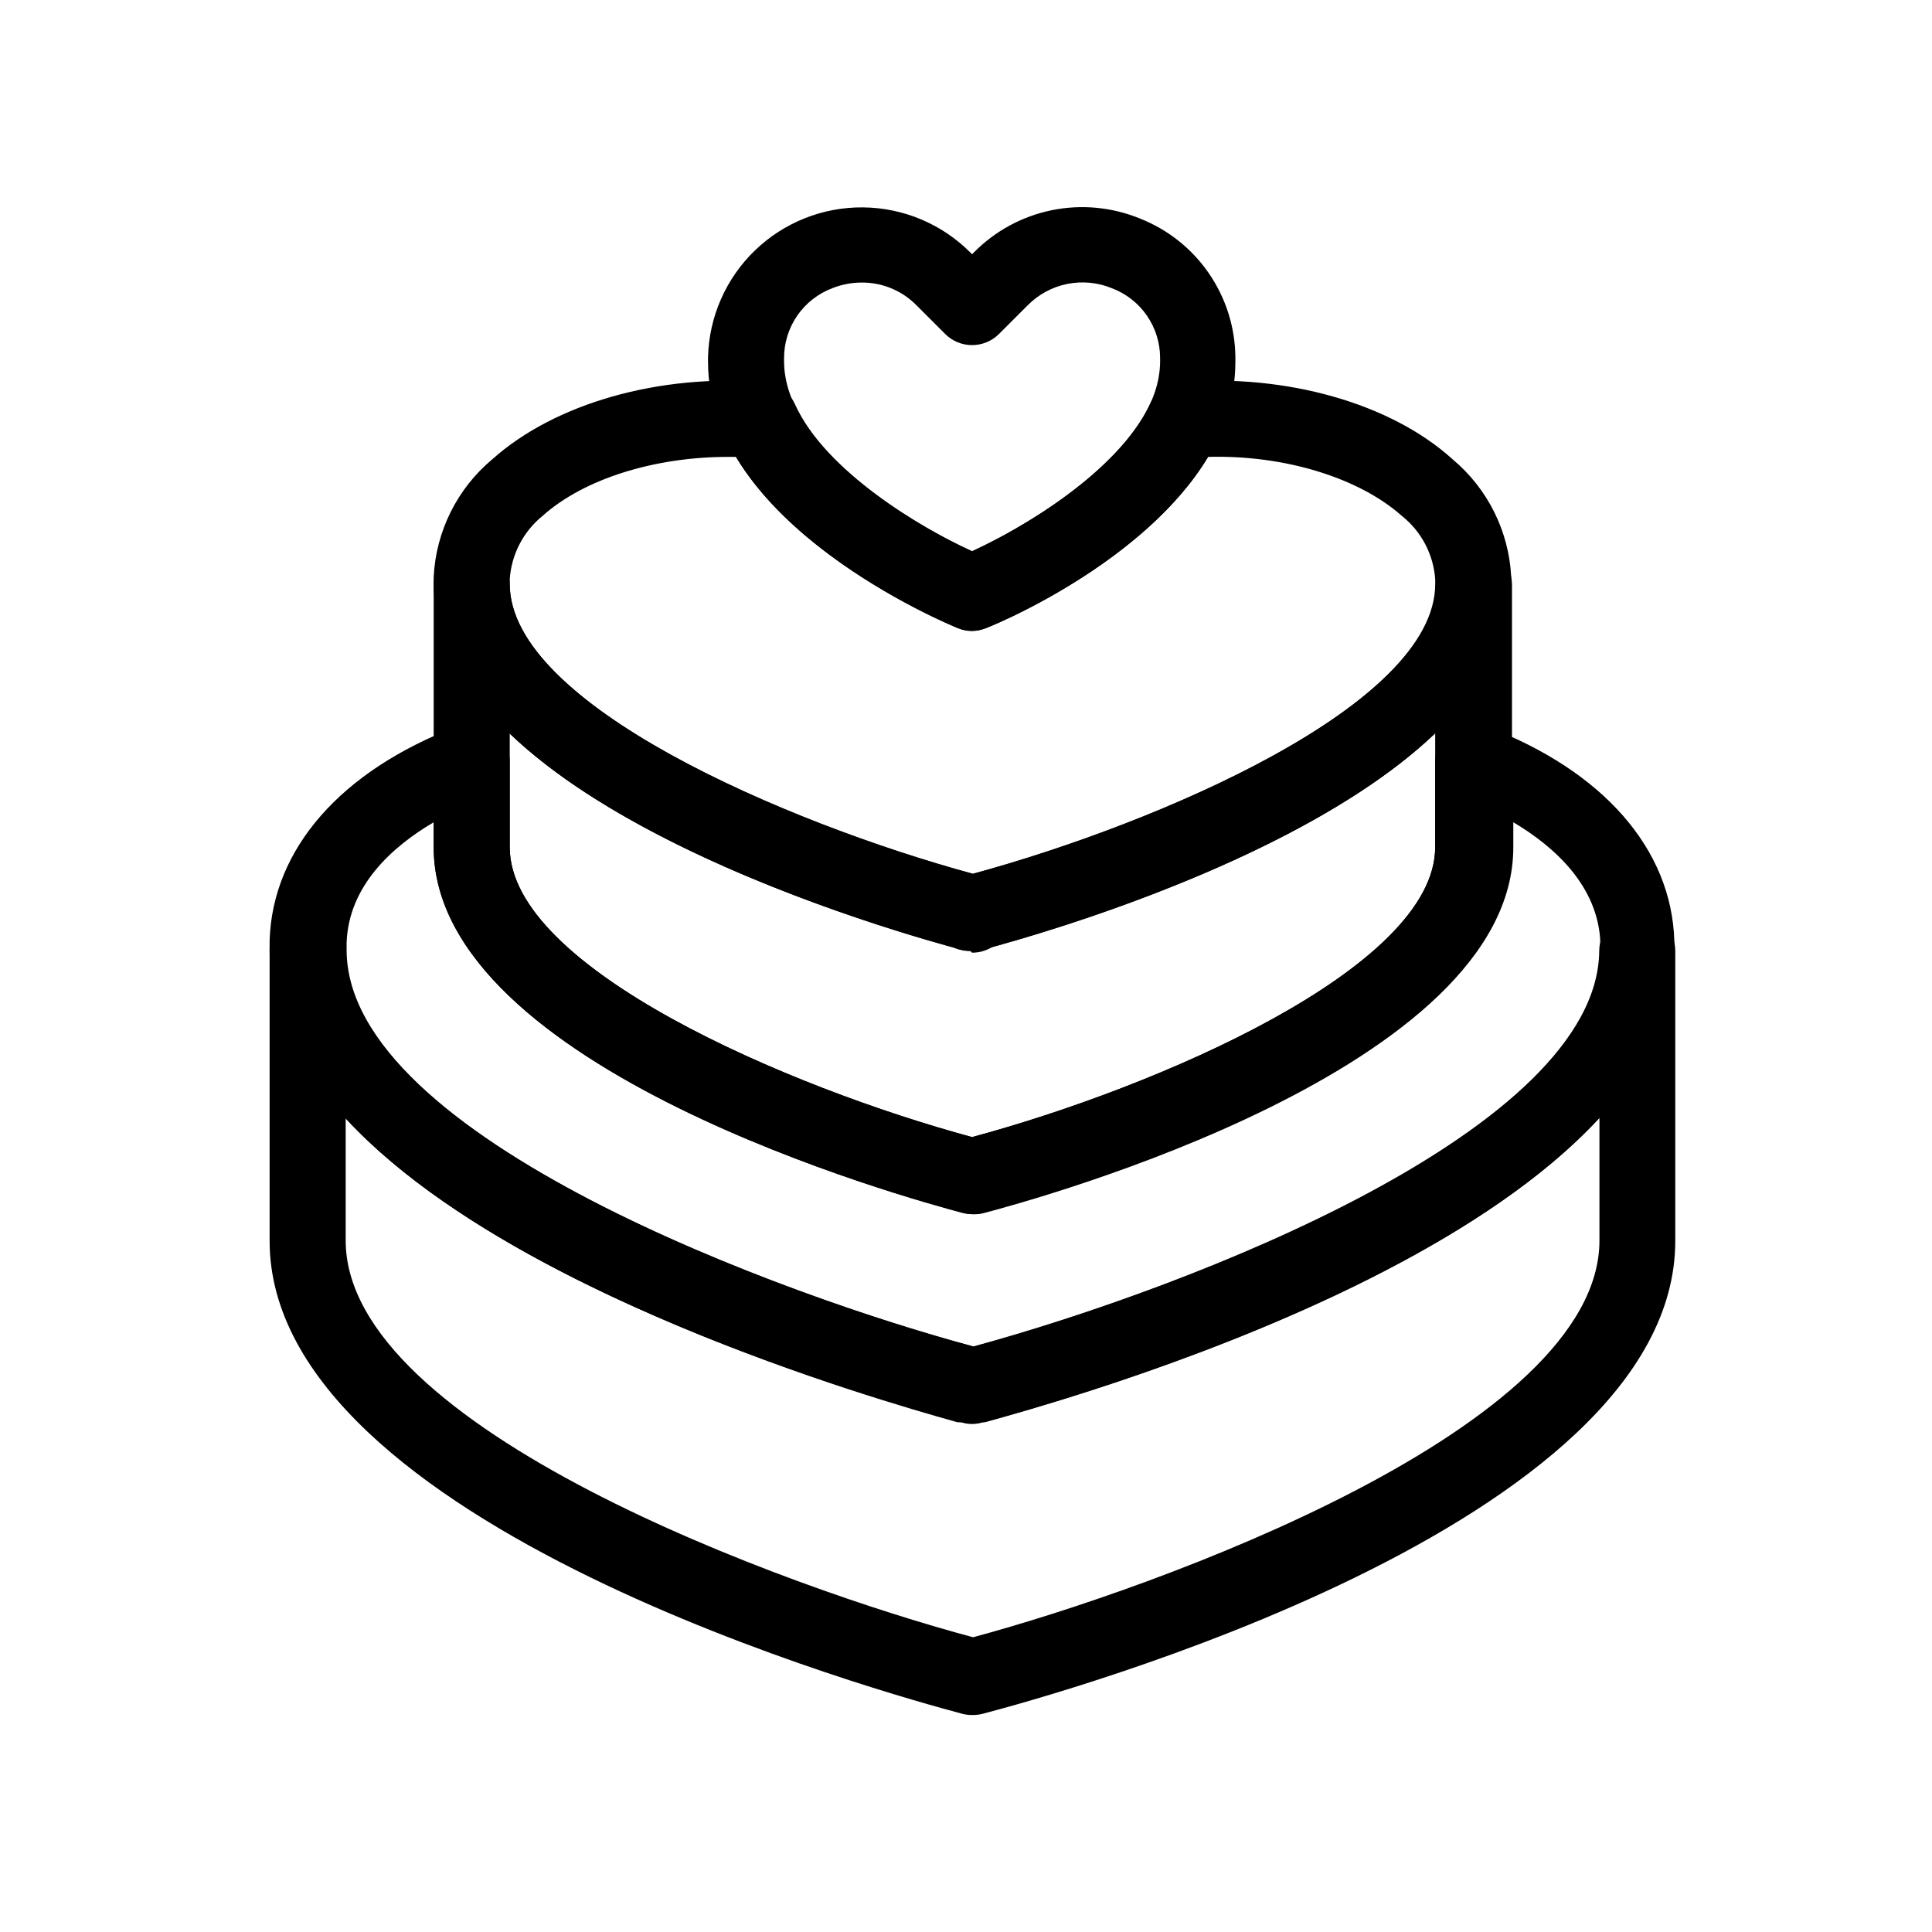
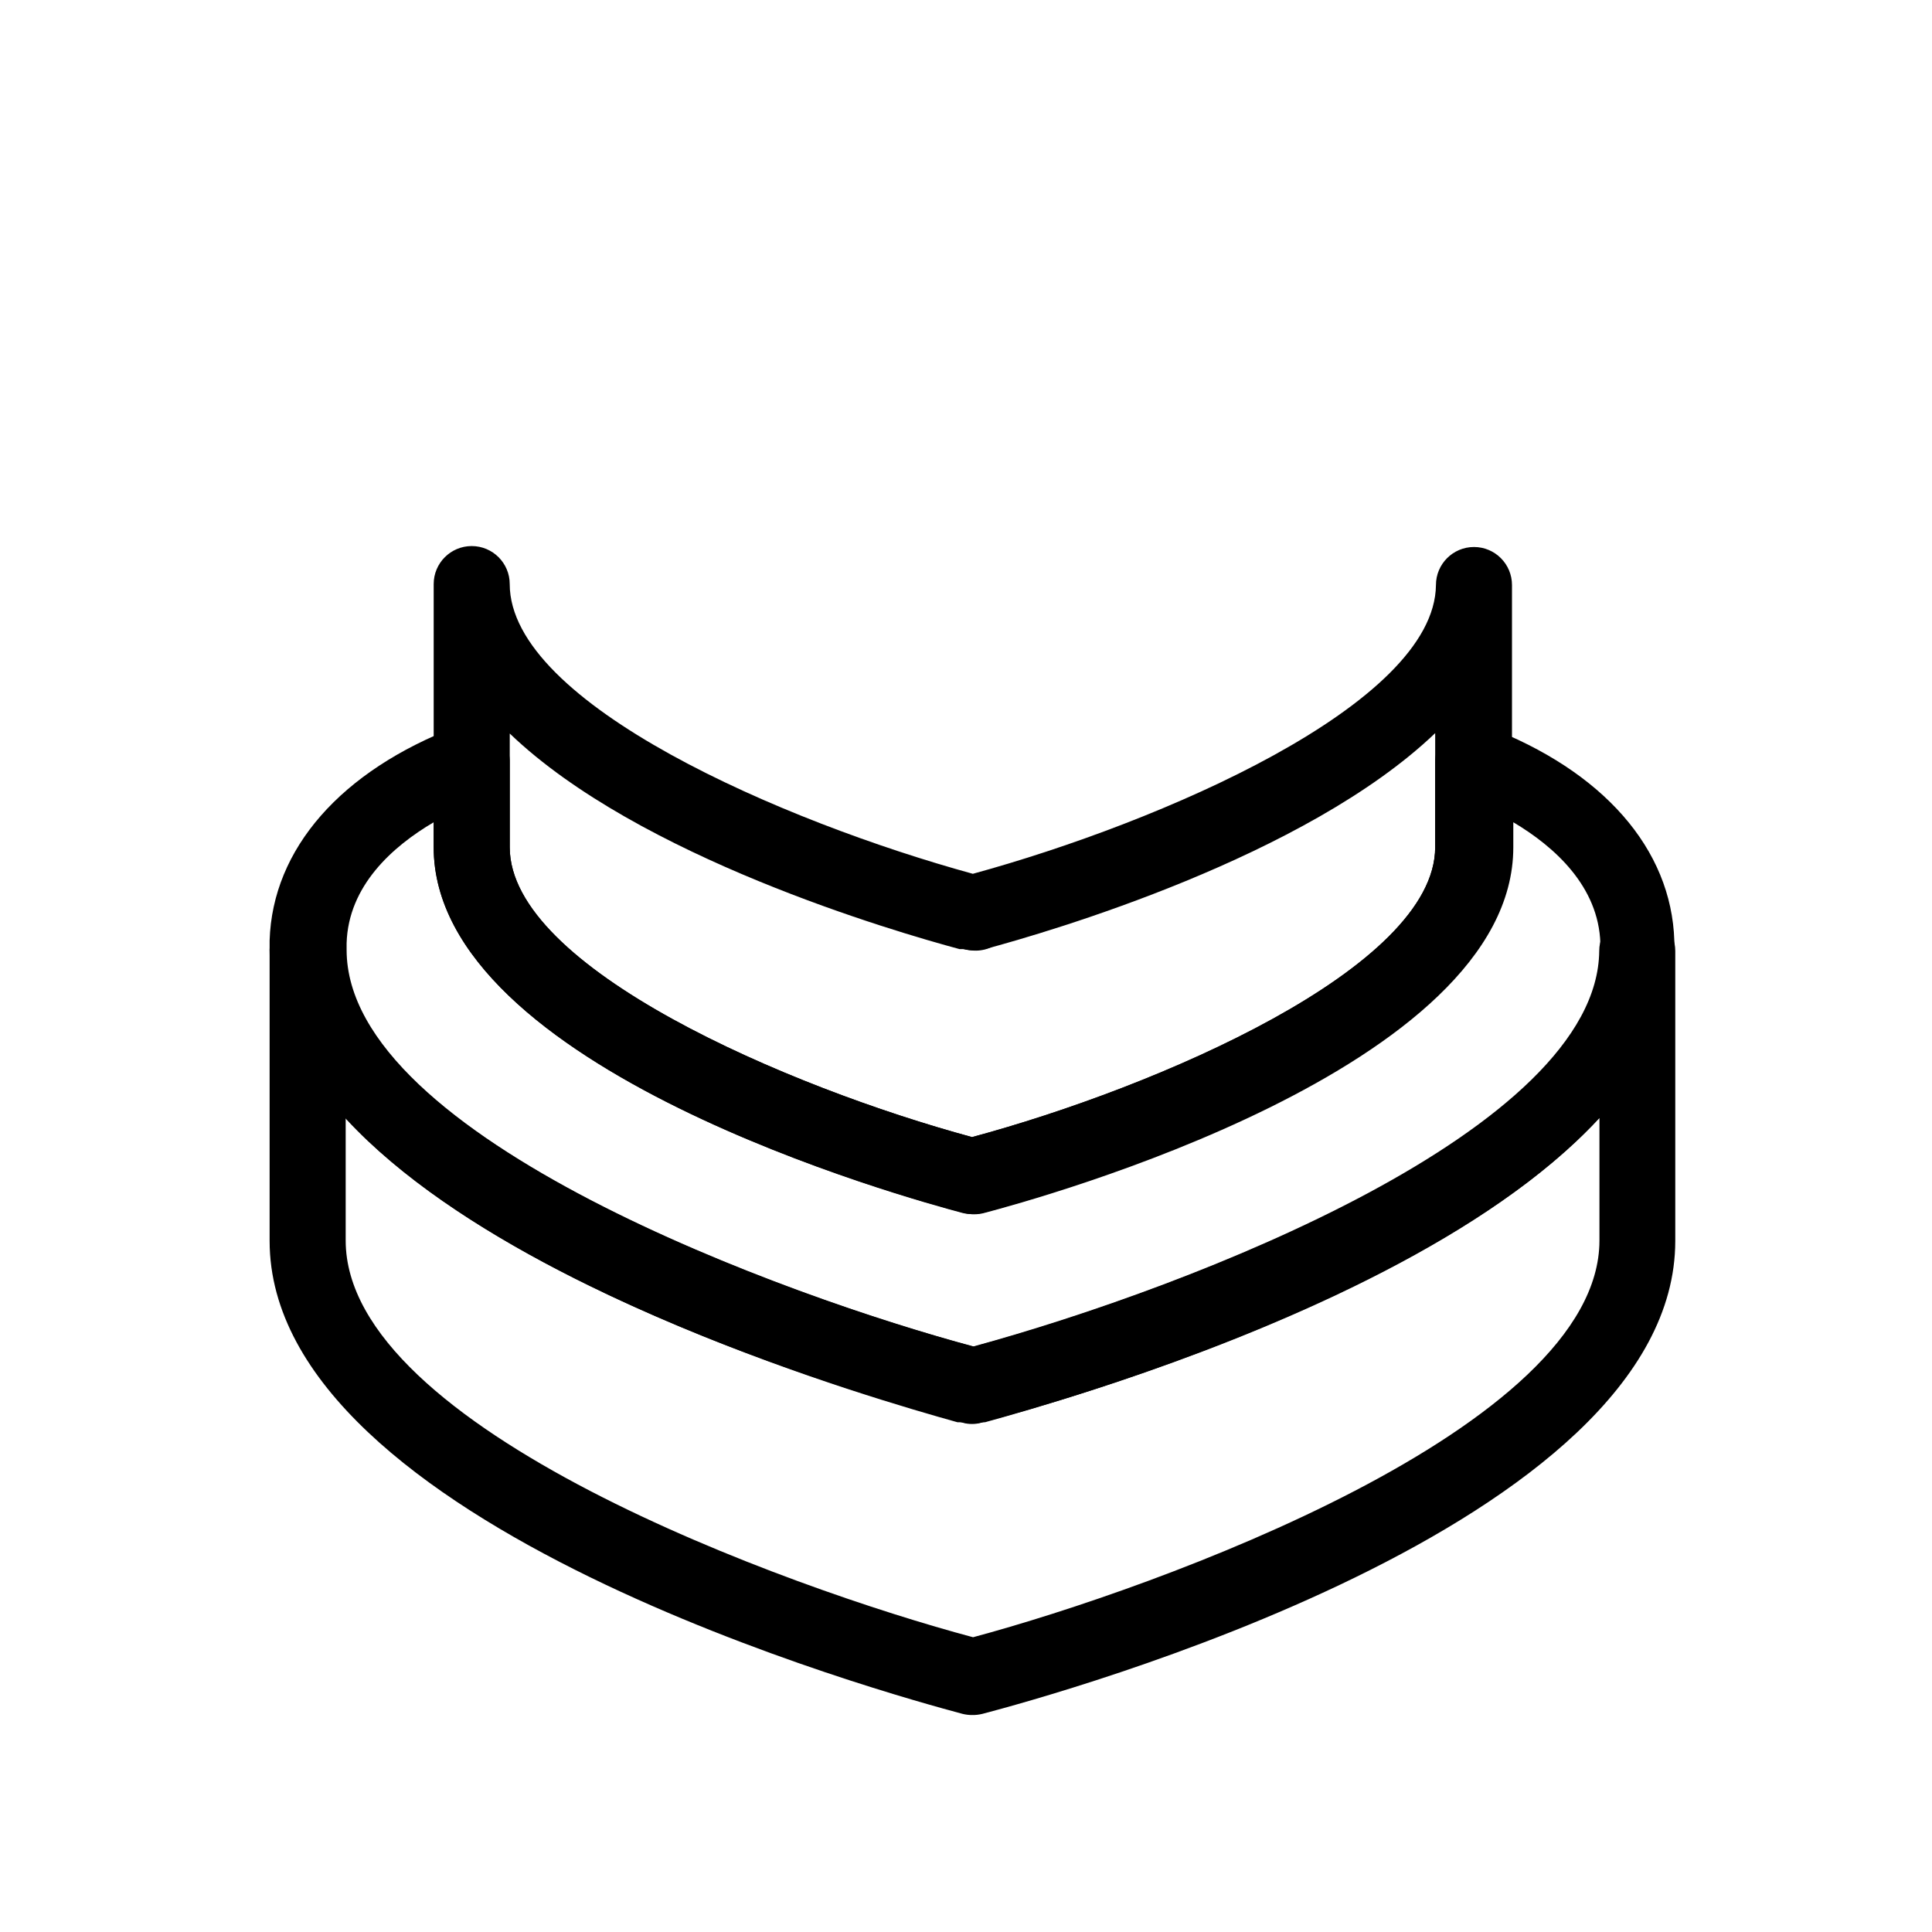
<svg xmlns="http://www.w3.org/2000/svg" fill="#000000" width="800px" height="800px" version="1.1" viewBox="144 144 512 512">
  <g>
    <path d="m401.61 465.75c-0.848 0-1.695-0.102-2.519-0.301-14.207-3.781-140.16-38.242-140.16-96.934v-69.73c0-5.562 4.508-10.074 10.074-10.074 5.566 0 10.078 4.512 10.078 10.074 0 31.738 72.648 63.027 122.73 76.781 49.523-13.551 122.43-44.84 122.73-76.527 0-5.566 4.512-10.078 10.078-10.078 5.562 0 10.074 4.512 10.074 10.078v69.477c0 58.695-125.95 93.156-140.36 96.934h0.004c-0.891 0.219-1.805 0.32-2.723 0.301zm-122.52-127.36v30.23c0 31.938 74.008 63.578 122.52 76.727 48.77-13.148 122.73-44.789 122.73-76.828v-30.23c-34.359 32.848-102.22 52.648-119.3 57.234h-0.504c-1.738 0.402-3.547 0.402-5.289 0h-0.957c-17.23-4.637-85.094-24.387-119.2-57.133z" />
    <path d="m401.61 598.5c-0.848 0-1.695-0.102-2.519-0.305-18.844-5.039-183.64-49.977-183.64-125.35v-77.133c0-5.562 4.512-10.074 10.074-10.074 5.566 0 10.078 4.512 10.078 10.074 0 47.457 107.61 89.227 166.26 105.14 58.441-15.973 165.5-57.586 165.95-104.84v0.004c0-5.566 4.512-10.078 10.078-10.078 2.672 0 5.234 1.062 7.125 2.953 1.891 1.887 2.949 4.453 2.949 7.125v74.766 2.066c0 75.57-164.85 120.41-183.64 125.35v-0.004c-0.891 0.223-1.805 0.324-2.723 0.305zm-166-158.2v32.445c0 49.879 117.44 92.098 166.26 105.14 48.566-13.047 166-55.418 166-105.14v-1.715-30.73c-42.672 46.047-139.15 74.109-162.83 80.609h-0.555c-1.836 0.453-3.754 0.453-5.59 0h-1.16c-23.324-6.5-119.75-34.562-162.12-80.609zm166.26 70.031v0.707-0.805z" />
-     <path d="m401.05 395.92c-0.551 0.051-1.109 0.051-1.66 0l-1.309-0.301c-0.488-0.141-0.961-0.328-1.414-0.555-0.84-0.449-1.621-1.012-2.316-1.664-2.981-3.078-3.688-7.707-1.762-11.535 0.398-0.781 0.887-1.508 1.461-2.168 1.918-2.156 4.668-3.387 7.555-3.375 1.168 0.008 2.328 0.211 3.426 0.605l1.109 0.453c4.191 2.086 6.391 6.789 5.309 11.344-1.082 4.559-5.16 7.769-9.844 7.75z" />
    <path d="m402.16 395.92c-1.781-0.051-3.519-0.57-5.039-1.512-3.852-2.438-5.586-7.16-4.231-11.512 1.355-4.356 5.465-7.254 10.023-7.07 4.555 0.18 8.422 3.398 9.426 7.848s-1.105 9.016-5.141 11.137l-0.605 0.25v0.004c-1.391 0.625-2.91 0.918-4.434 0.855z" />
    <path d="m401.61 521.37c-0.852 0.008-1.699-0.109-2.519-0.355-18.844-5.039-183.64-49.926-183.64-125.3v-2.469c0.754-24.285 18.895-44.988 49.676-56.73v0.004c3.129-1.309 6.707-0.949 9.52 0.945 2.809 1.898 4.477 5.082 4.438 8.477v22.57c0 32.039 74.008 63.68 122.52 76.828 48.77-13.148 122.73-44.789 122.73-76.828v-22.57c-0.012-3.316 1.609-6.426 4.332-8.316 2.734-1.879 6.219-2.297 9.32-1.105 30.832 11.738 48.969 32.445 49.727 56.781v2.418c0 75.57-164.85 120.41-183.64 125.3l-0.004-0.004c-0.801 0.242-1.633 0.359-2.469 0.355zm-142.68-159.46c-10.883 6.398-22.621 16.828-23.074 32.043v1.762c0 49.879 117.44 92.098 166.26 105.14 48.566-13.047 166-55.418 166-105.14v-1.715c-0.453-15.113-12.191-25.645-23.074-32.094v6.648c0 58.695-125.95 93.156-140.36 96.934v0.004c-1.656 0.406-3.383 0.406-5.039 0-14.762-3.828-140.71-38.289-140.71-96.98z" />
-     <path d="m401.61 311.23c-1.297 0.004-2.582-0.254-3.777-0.754-2.719-1.109-66.199-27.406-66.199-70.535v-1.258c0.258-10.688 4.707-20.848 12.391-28.277 7.684-7.434 17.984-11.547 28.672-11.449 10.691 0.098 20.914 4.394 28.461 11.965l0.453 0.453 0.453-0.453c5.629-5.719 12.836-9.625 20.699-11.223 7.863-1.598 16.023-0.812 23.438 2.254 7.363 2.922 13.695 7.973 18.18 14.504 4.488 6.531 6.926 14.25 7.008 22.176v1.309c0 43.379-63.48 69.676-66.199 70.535-1.133 0.477-2.348 0.73-3.578 0.754zm-29.117-92.348c-2.727-0.02-5.434 0.496-7.961 1.512-3.734 1.418-6.953 3.934-9.23 7.215-2.273 3.285-3.5 7.18-3.516 11.176v0.906c0 22.871 33.051 42.773 49.828 50.383 16.777-7.707 49.828-27.609 49.828-50.383l-0.004-0.906c-0.016-3.996-1.242-7.891-3.519-11.176-2.273-3.281-5.492-5.797-9.227-7.215-3.758-1.555-7.891-1.949-11.875-1.145-3.984 0.809-7.637 2.785-10.496 5.68l-7.609 7.609 0.004-0.004c-1.891 1.875-4.441 2.926-7.106 2.922-2.66 0.004-5.215-1.047-7.102-2.922l-7.609-7.606c-3.793-3.871-8.988-6.051-14.406-6.047z" />
-     <path d="m401.61 396.07c-0.848 0-1.695-0.102-2.519-0.305-14.207-3.777-140.16-38.238-140.16-96.984v-1.914c0.609-12.109 6.254-23.414 15.566-31.184 16.523-14.762 44.031-22.621 71.793-20.453v-0.004c3.641 0.289 6.84 2.527 8.363 5.848 8.059 17.934 33.855 33.047 46.953 39.043 13.102-5.996 38.695-21.109 47.156-39.043 1.523-3.32 4.723-5.559 8.363-5.848 27.762-2.168 55.418 5.644 71.793 20.453v0.004c9.324 7.781 14.969 19.105 15.57 31.234v1.812c0 58.746-125.95 93.203-140.36 96.984-0.82 0.223-1.668 0.34-2.519 0.355zm-64.688-130.99c-19.496 0-38.238 5.844-49.172 15.668-5.106 4.156-8.25 10.258-8.664 16.828v1.211c0 32.094 74.211 63.73 122.73 76.781 48.566-13.051 122.53-44.691 122.53-76.785v-1.258c-0.457-6.606-3.676-12.715-8.867-16.828-11.336-10.078-31.086-16.172-51.289-15.617-16.828 28.062-56.98 44.637-58.793 45.344-2.426 0.98-5.137 0.98-7.559 0-1.812-0.754-41.969-17.332-58.793-45.344z" />
  </g>
</svg>